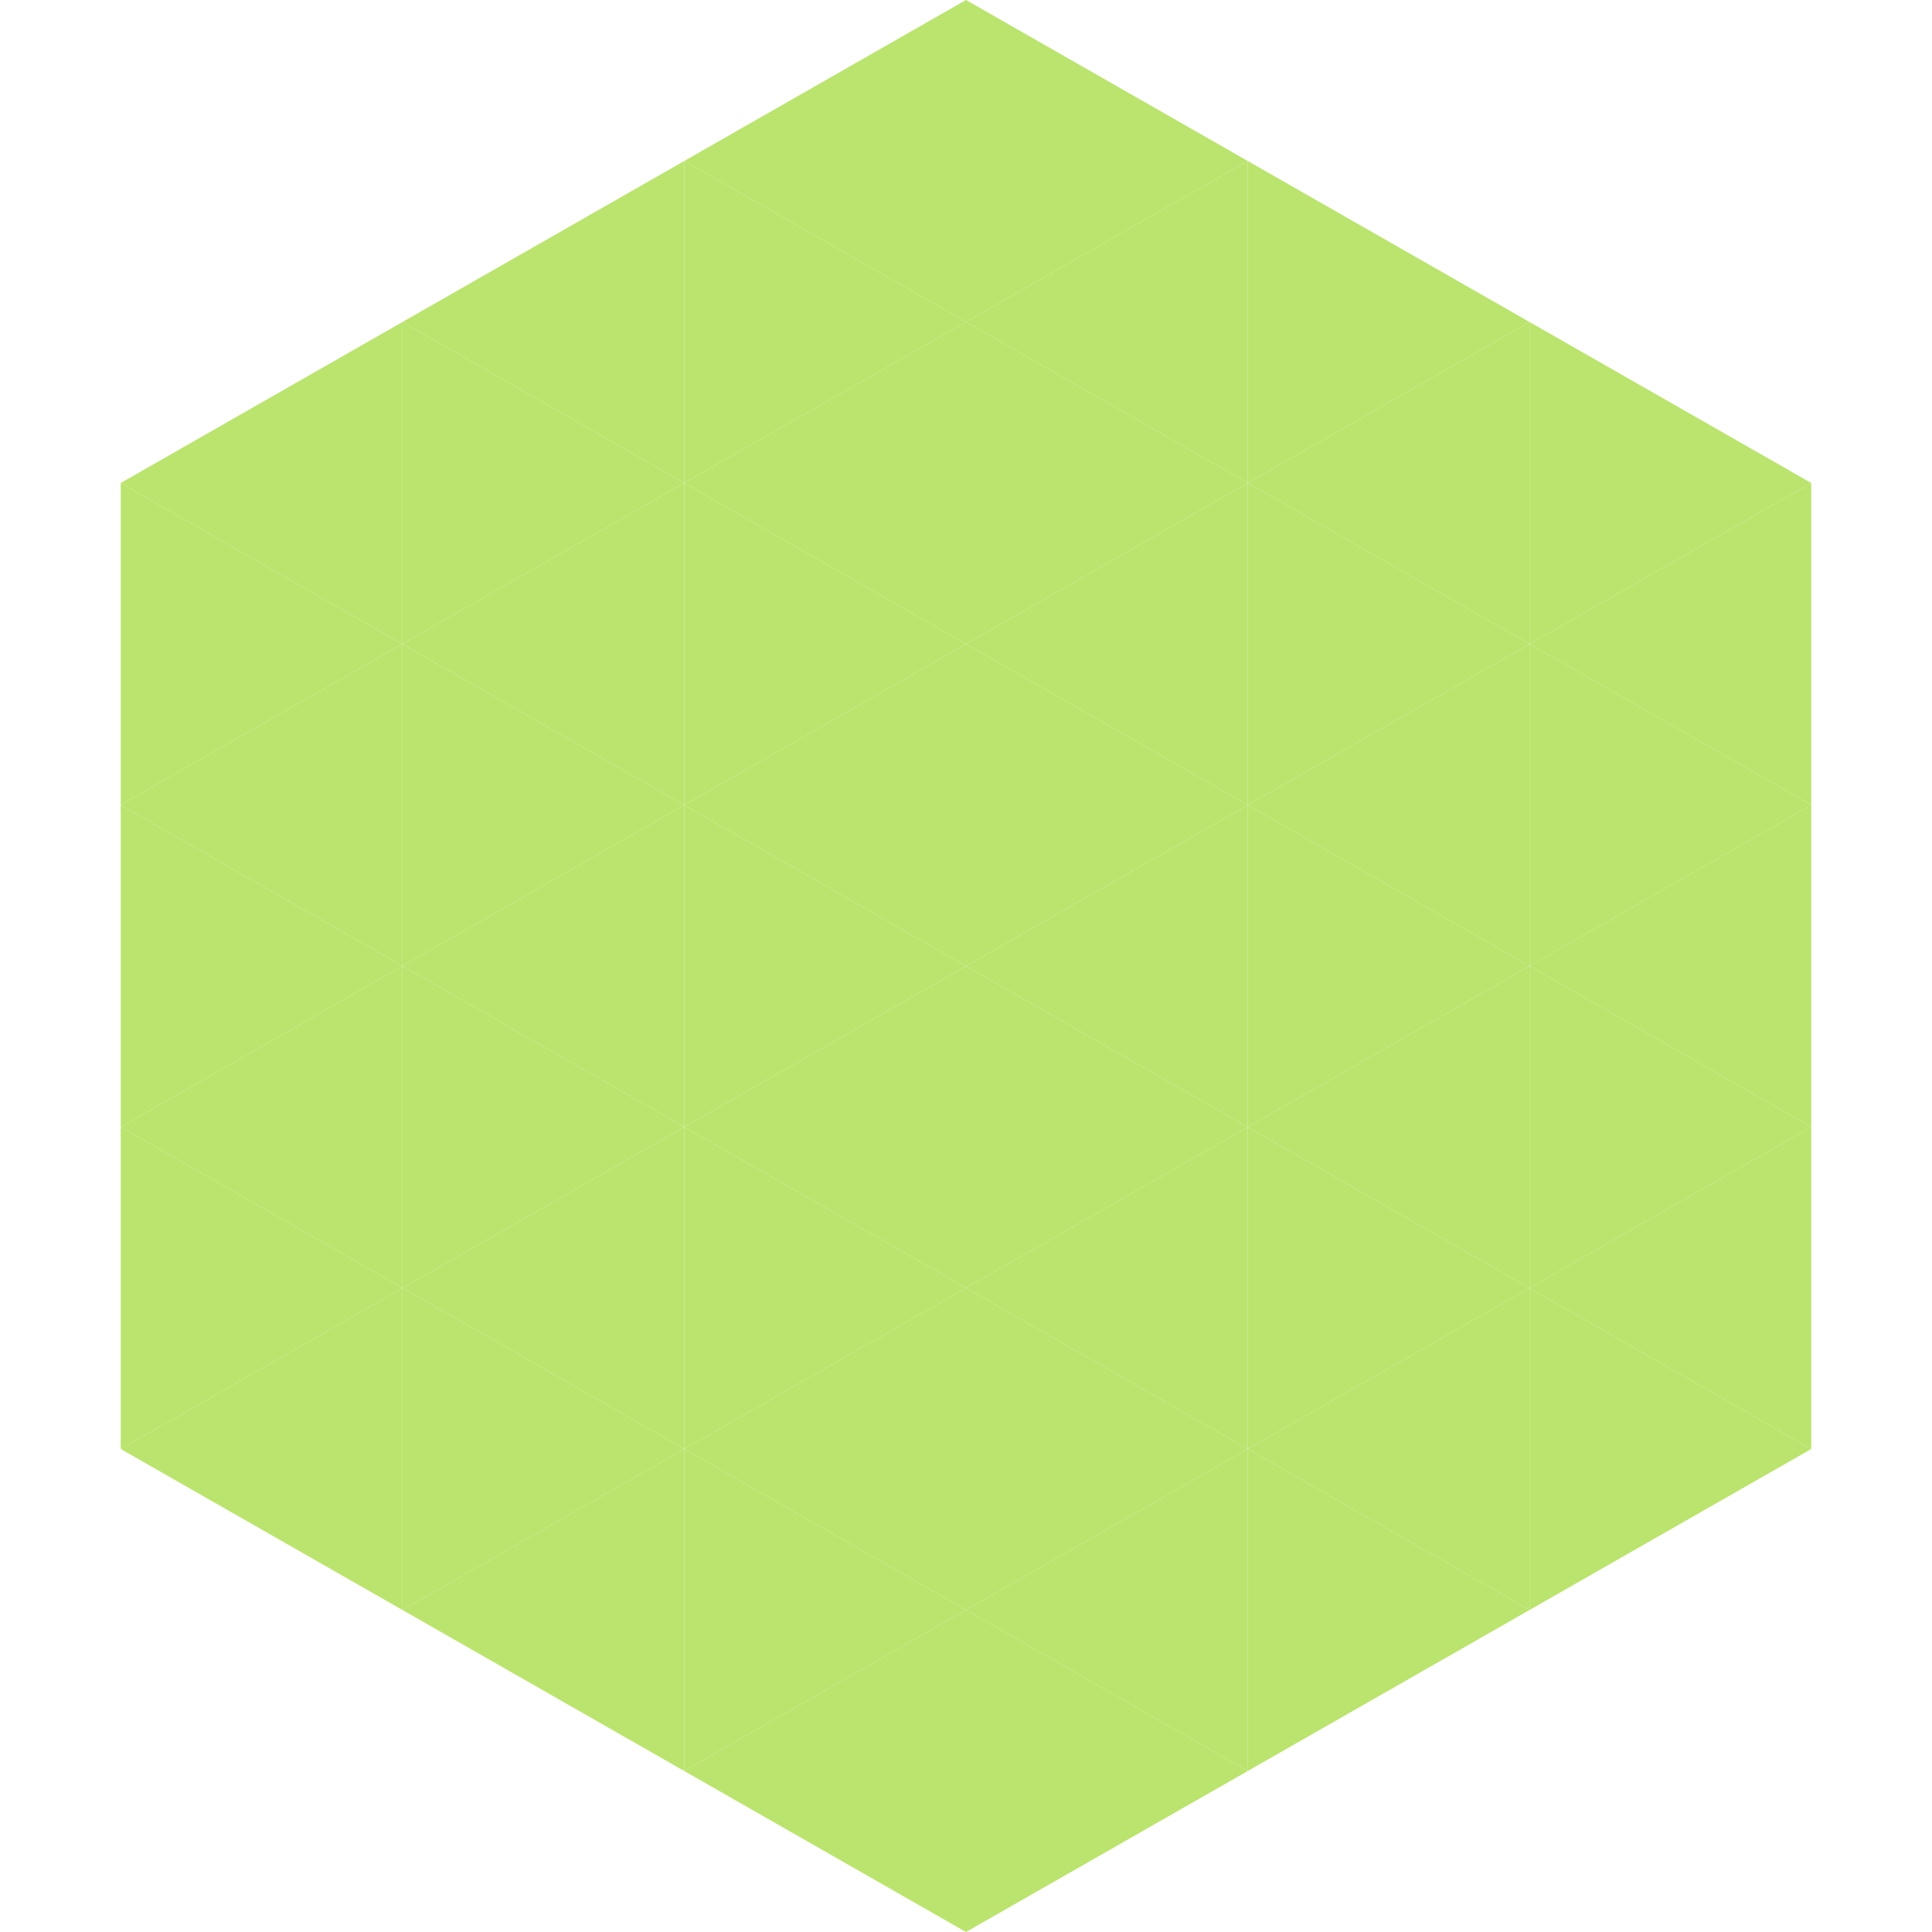
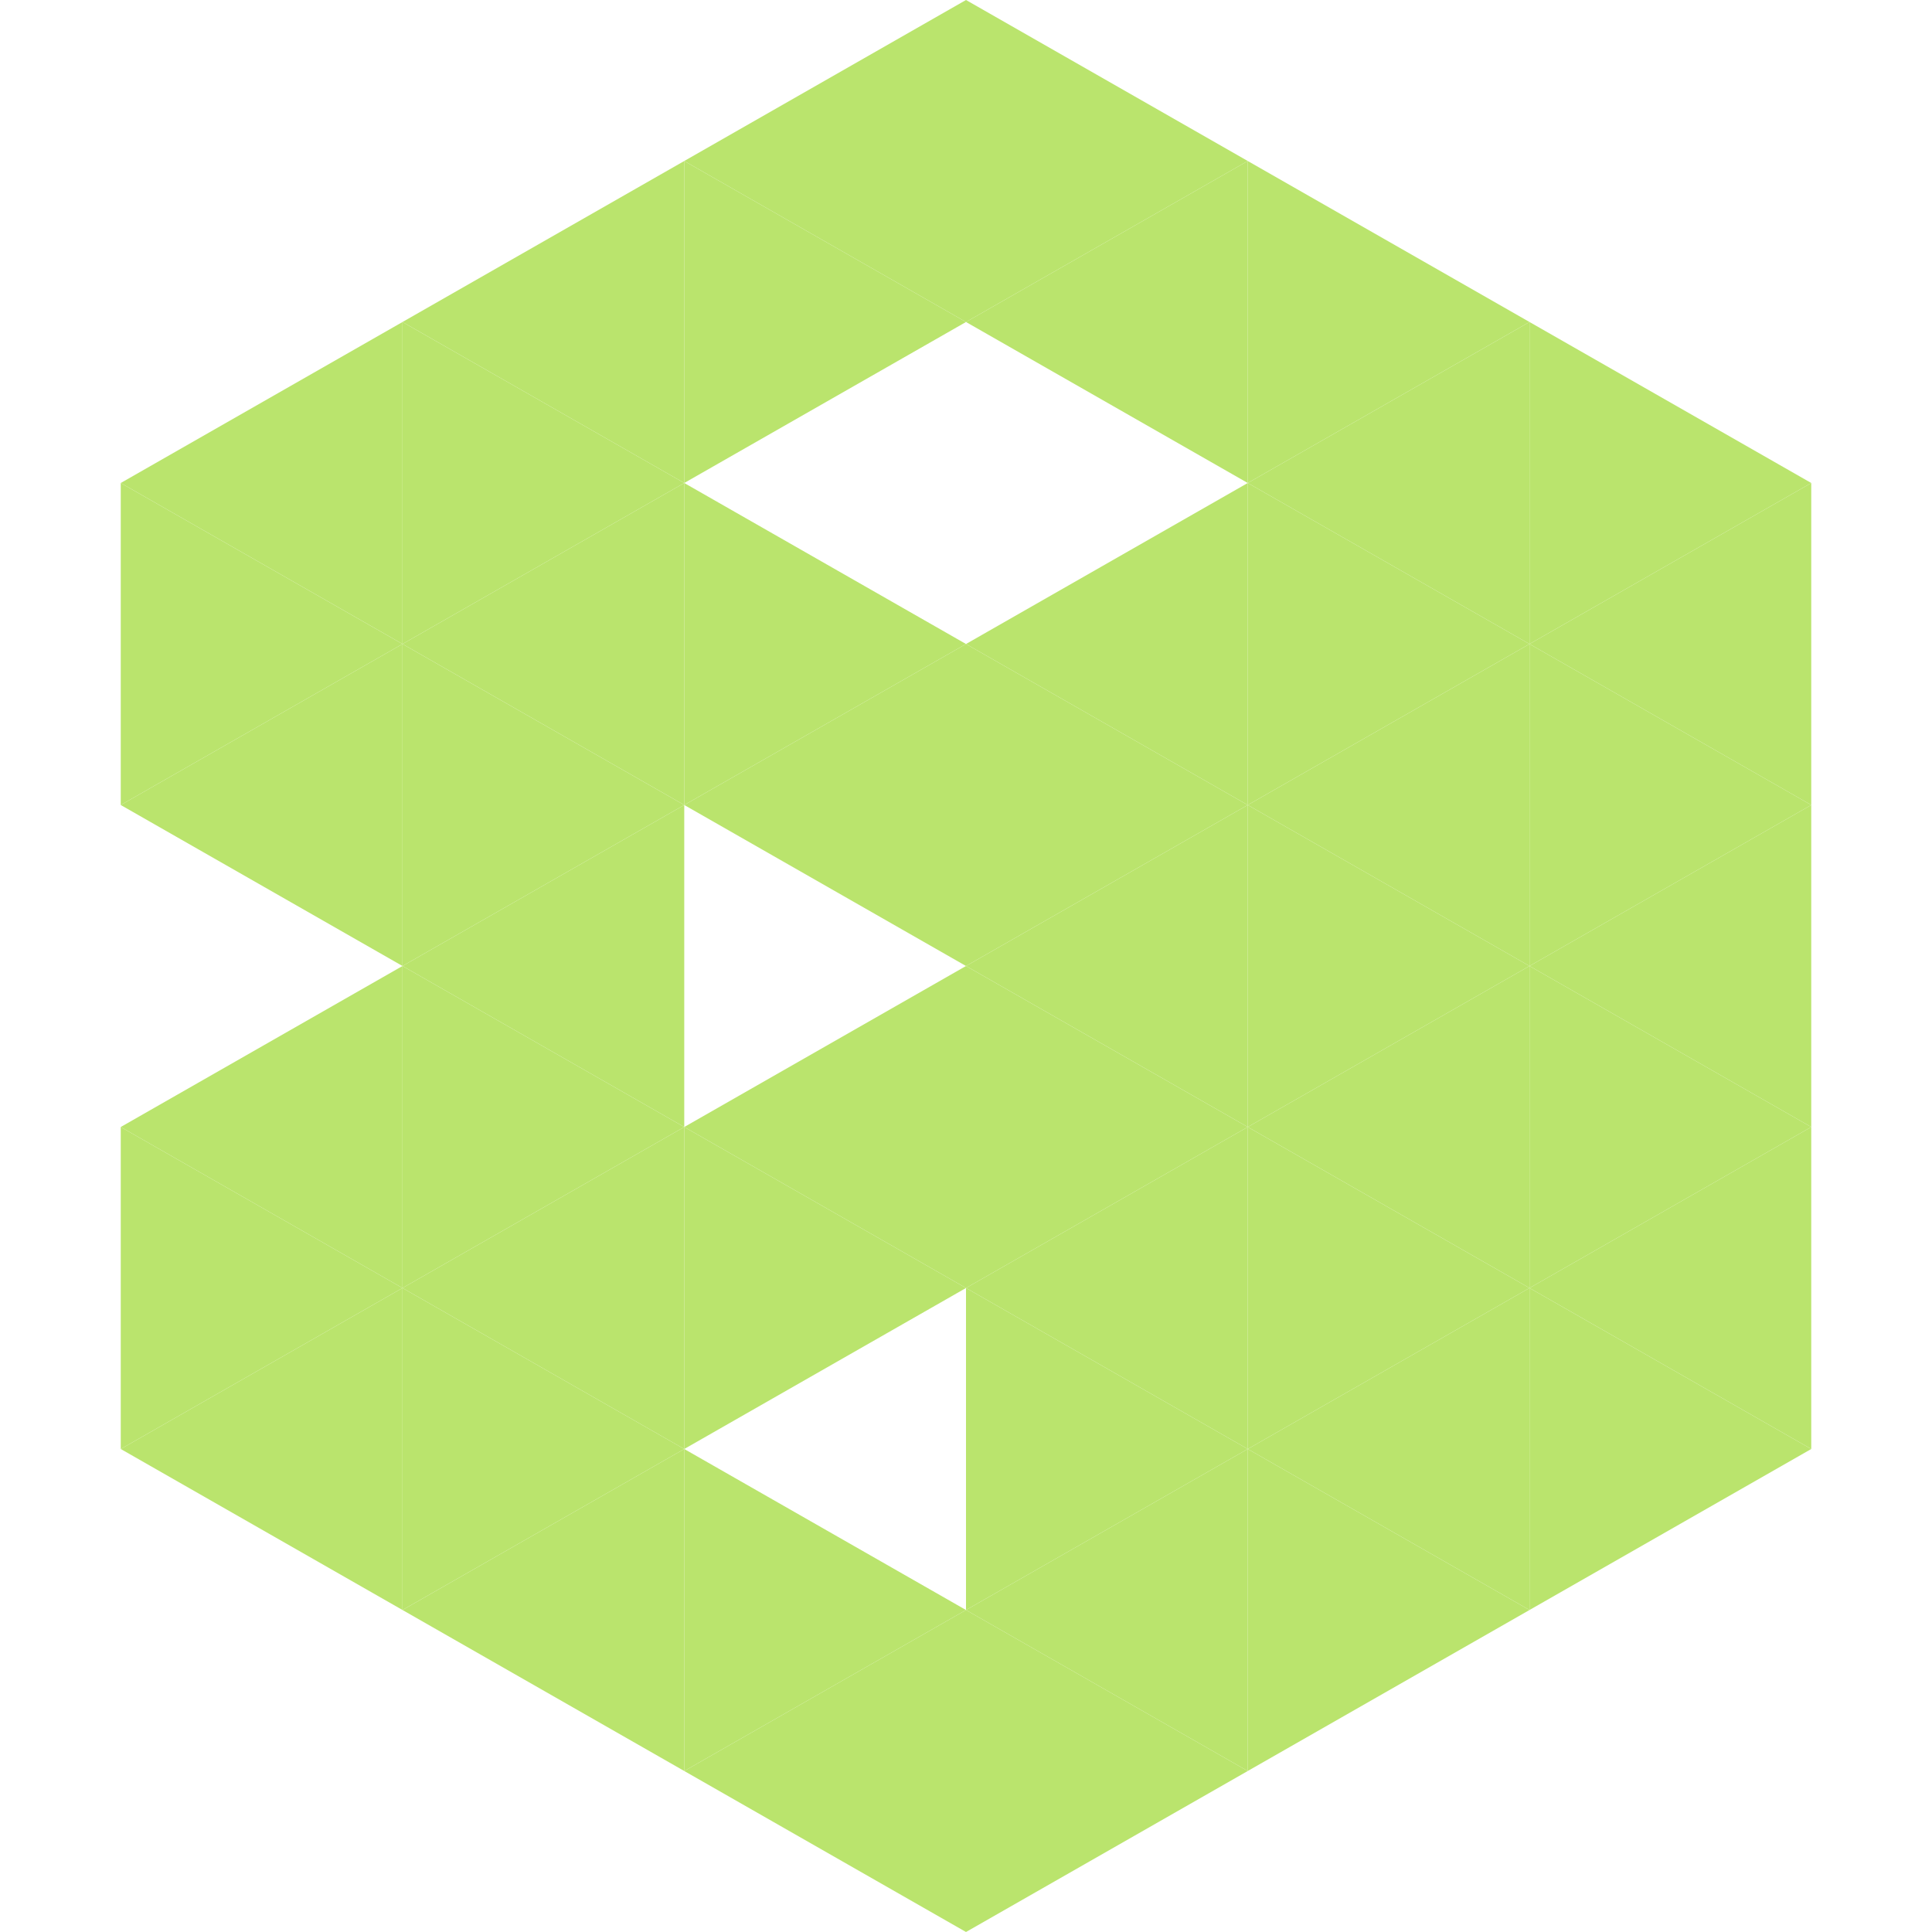
<svg xmlns="http://www.w3.org/2000/svg" width="240" height="240">
  <polygon points="50,40 15,60 50,80" style="fill:rgb(186,228,109)" />
  <polygon points="190,40 225,60 190,80" style="fill:rgb(186,228,109)" />
  <polygon points="15,60 50,80 15,100" style="fill:rgb(186,228,109)" />
  <polygon points="225,60 190,80 225,100" style="fill:rgb(186,228,109)" />
  <polygon points="50,80 15,100 50,120" style="fill:rgb(186,228,109)" />
  <polygon points="190,80 225,100 190,120" style="fill:rgb(186,228,109)" />
-   <polygon points="15,100 50,120 15,140" style="fill:rgb(186,228,109)" />
  <polygon points="225,100 190,120 225,140" style="fill:rgb(186,228,109)" />
  <polygon points="50,120 15,140 50,160" style="fill:rgb(186,228,109)" />
  <polygon points="190,120 225,140 190,160" style="fill:rgb(186,228,109)" />
  <polygon points="15,140 50,160 15,180" style="fill:rgb(186,228,109)" />
  <polygon points="225,140 190,160 225,180" style="fill:rgb(186,228,109)" />
  <polygon points="50,160 15,180 50,200" style="fill:rgb(186,228,109)" />
  <polygon points="190,160 225,180 190,200" style="fill:rgb(186,228,109)" />
  <polygon points="15,180 50,200 15,220" style="fill:rgb(255,255,255); fill-opacity:0" />
  <polygon points="225,180 190,200 225,220" style="fill:rgb(255,255,255); fill-opacity:0" />
  <polygon points="50,0 85,20 50,40" style="fill:rgb(255,255,255); fill-opacity:0" />
  <polygon points="190,0 155,20 190,40" style="fill:rgb(255,255,255); fill-opacity:0" />
  <polygon points="85,20 50,40 85,60" style="fill:rgb(186,228,109)" />
  <polygon points="155,20 190,40 155,60" style="fill:rgb(186,228,109)" />
  <polygon points="50,40 85,60 50,80" style="fill:rgb(186,228,109)" />
  <polygon points="190,40 155,60 190,80" style="fill:rgb(186,228,109)" />
  <polygon points="85,60 50,80 85,100" style="fill:rgb(186,228,109)" />
  <polygon points="155,60 190,80 155,100" style="fill:rgb(186,228,109)" />
  <polygon points="50,80 85,100 50,120" style="fill:rgb(186,228,109)" />
  <polygon points="190,80 155,100 190,120" style="fill:rgb(186,228,109)" />
  <polygon points="85,100 50,120 85,140" style="fill:rgb(186,228,109)" />
  <polygon points="155,100 190,120 155,140" style="fill:rgb(186,228,109)" />
  <polygon points="50,120 85,140 50,160" style="fill:rgb(186,228,109)" />
  <polygon points="190,120 155,140 190,160" style="fill:rgb(186,228,109)" />
  <polygon points="85,140 50,160 85,180" style="fill:rgb(186,228,109)" />
  <polygon points="155,140 190,160 155,180" style="fill:rgb(186,228,109)" />
  <polygon points="50,160 85,180 50,200" style="fill:rgb(186,228,109)" />
  <polygon points="190,160 155,180 190,200" style="fill:rgb(186,228,109)" />
  <polygon points="85,180 50,200 85,220" style="fill:rgb(186,228,109)" />
  <polygon points="155,180 190,200 155,220" style="fill:rgb(186,228,109)" />
  <polygon points="120,0 85,20 120,40" style="fill:rgb(186,228,109)" />
  <polygon points="120,0 155,20 120,40" style="fill:rgb(186,228,109)" />
  <polygon points="85,20 120,40 85,60" style="fill:rgb(186,228,109)" />
  <polygon points="155,20 120,40 155,60" style="fill:rgb(186,228,109)" />
-   <polygon points="120,40 85,60 120,80" style="fill:rgb(186,228,109)" />
-   <polygon points="120,40 155,60 120,80" style="fill:rgb(186,228,109)" />
  <polygon points="85,60 120,80 85,100" style="fill:rgb(186,228,109)" />
  <polygon points="155,60 120,80 155,100" style="fill:rgb(186,228,109)" />
  <polygon points="120,80 85,100 120,120" style="fill:rgb(186,228,109)" />
  <polygon points="120,80 155,100 120,120" style="fill:rgb(186,228,109)" />
-   <polygon points="85,100 120,120 85,140" style="fill:rgb(186,228,109)" />
  <polygon points="155,100 120,120 155,140" style="fill:rgb(186,228,109)" />
  <polygon points="120,120 85,140 120,160" style="fill:rgb(186,228,109)" />
  <polygon points="120,120 155,140 120,160" style="fill:rgb(186,228,109)" />
  <polygon points="85,140 120,160 85,180" style="fill:rgb(186,228,109)" />
  <polygon points="155,140 120,160 155,180" style="fill:rgb(186,228,109)" />
-   <polygon points="120,160 85,180 120,200" style="fill:rgb(186,228,109)" />
  <polygon points="120,160 155,180 120,200" style="fill:rgb(186,228,109)" />
  <polygon points="85,180 120,200 85,220" style="fill:rgb(186,228,109)" />
  <polygon points="155,180 120,200 155,220" style="fill:rgb(186,228,109)" />
  <polygon points="120,200 85,220 120,240" style="fill:rgb(186,228,109)" />
  <polygon points="120,200 155,220 120,240" style="fill:rgb(186,228,109)" />
  <polygon points="85,220 120,240 85,260" style="fill:rgb(255,255,255); fill-opacity:0" />
  <polygon points="155,220 120,240 155,260" style="fill:rgb(255,255,255); fill-opacity:0" />
</svg>